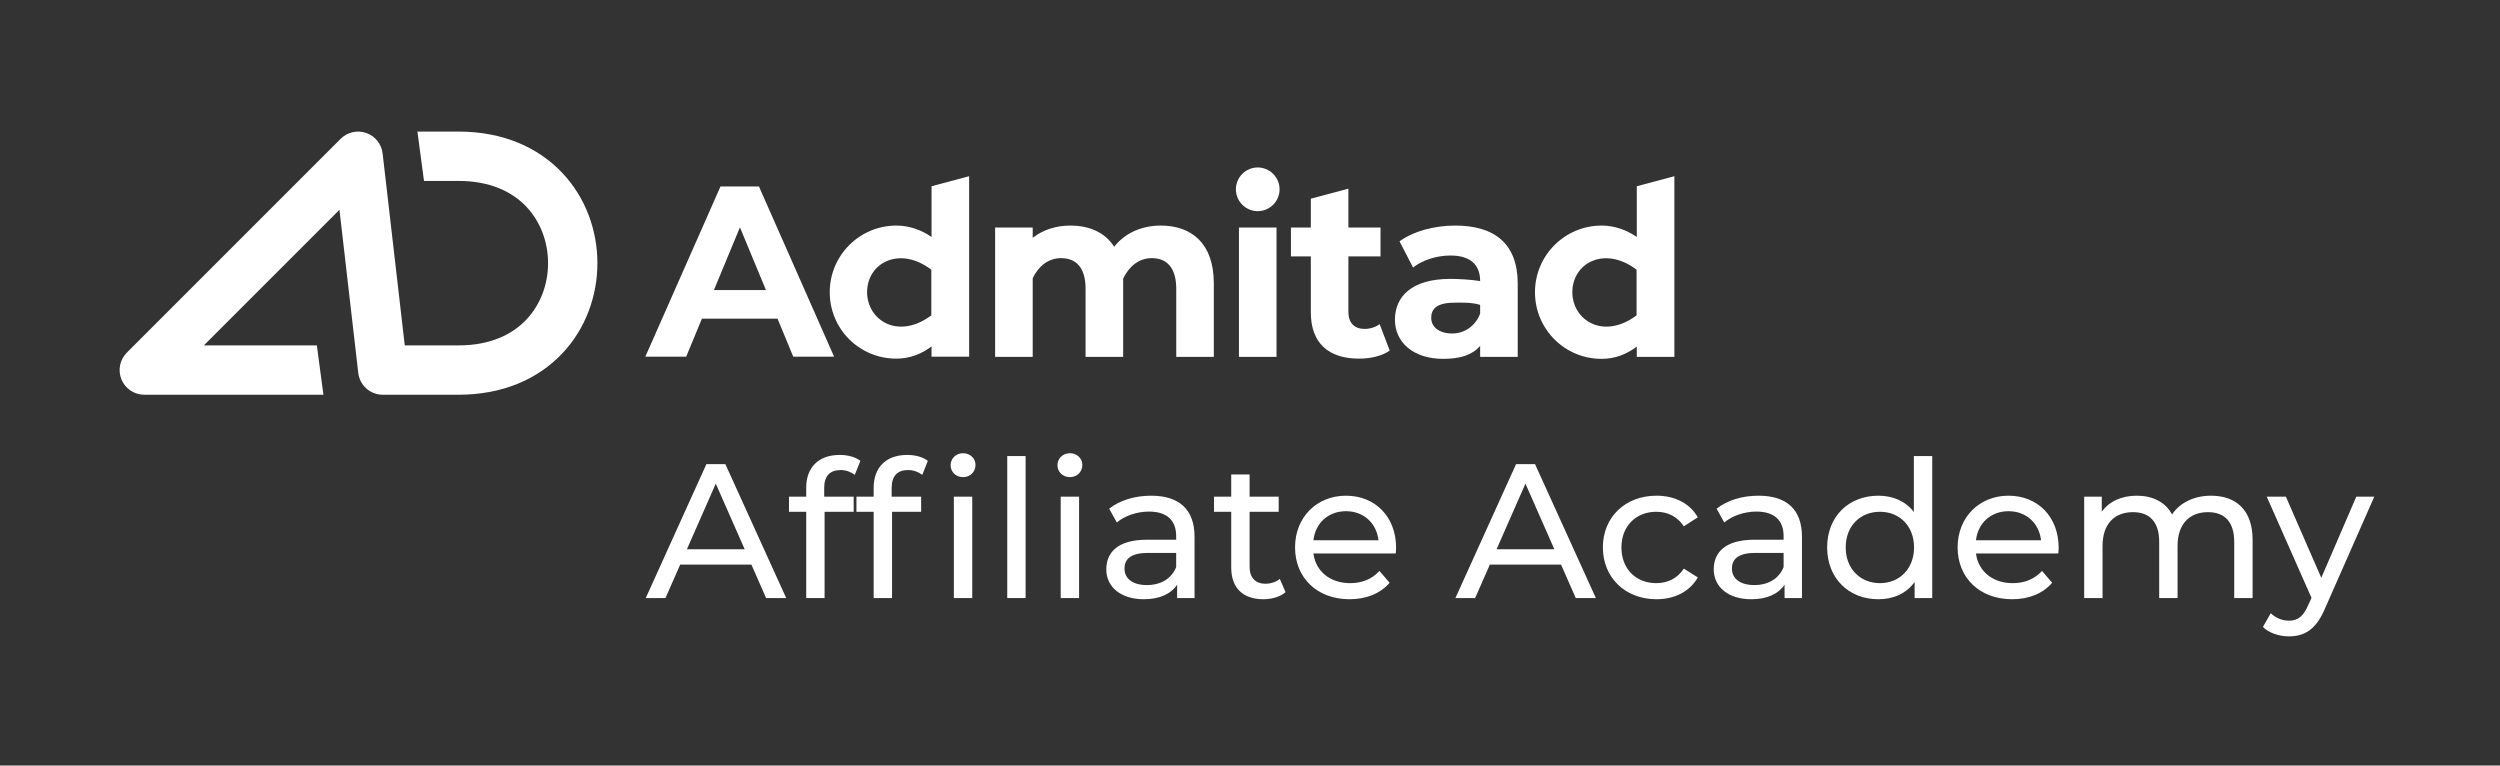
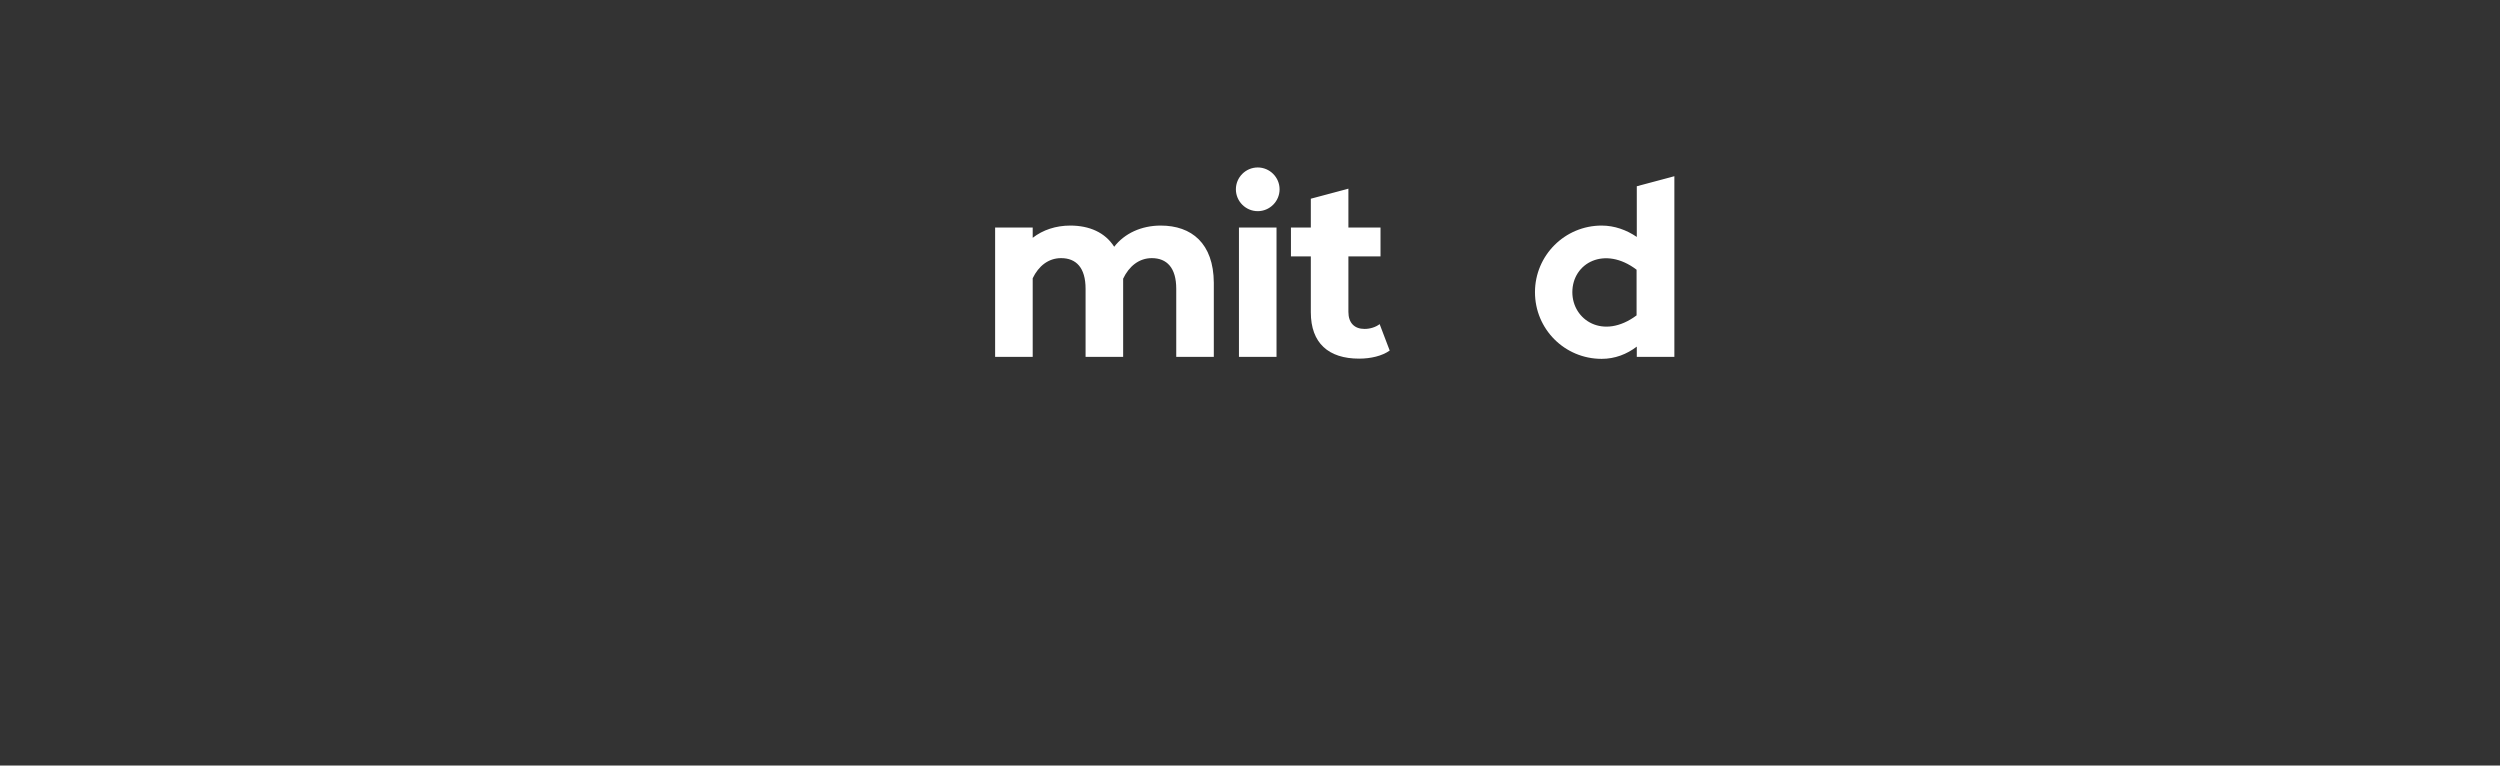
<svg xmlns="http://www.w3.org/2000/svg" width="209" height="64" viewBox="0 0 209 64" fill="none">
  <rect x="0" y="0" width="209" height="64" fill="#333333" stroke="none" />
-   <path fill-rule="evenodd" clip-rule="evenodd" d="M30.616 11.115C31.363 11.375 31.896 12.04 31.986 12.826L33.838 28.875H38.333C41.002 28.875 42.83 27.954 43.998 26.724C45.191 25.467 45.818 23.757 45.818 22C45.818 20.244 45.191 18.533 43.998 17.276C42.83 16.046 41.002 15.125 38.333 15.125H35.446L34.896 11H38.333C42.029 11 44.974 12.313 46.989 14.435C48.978 16.53 49.943 19.288 49.943 22C49.943 24.712 48.978 27.47 46.989 29.565C44.974 31.687 42.029 33 38.333 33H32.001H32C30.952 33 30.071 32.215 29.951 31.174L28.378 17.539L17.042 28.875H26.488L27.038 33H12.063C11.228 33 10.476 32.498 10.157 31.727C9.838 30.956 10.014 30.069 10.604 29.479L28.479 11.604C29.039 11.045 29.869 10.855 30.616 11.115Z" fill="white" />
  <path d="M97.037 18.858C95.411 18.858 94.005 19.516 93.147 20.63C92.379 19.425 91.064 18.858 89.475 18.858C88.27 18.858 87.174 19.224 86.334 19.881V19.023H83.192V29.836H86.334V23.26C86.827 22.237 87.649 21.58 88.708 21.58C89.968 21.58 90.754 22.384 90.754 24.137V29.836H93.895C93.895 29.836 93.895 23.406 93.895 23.297C94.388 22.256 95.229 21.58 96.288 21.58C97.548 21.58 98.334 22.384 98.334 24.137V29.836H101.475V23.644C101.457 20.338 99.612 18.858 97.037 18.858Z" fill="white" />
-   <path d="M66.316 29.817H69.731L63.448 15.589H63.265H60.233L53.95 29.817H57.366L58.681 26.639H65L66.316 29.817ZM59.685 24.247L61.859 19.005L64.032 24.247H59.685Z" fill="white" />
  <path d="M103.576 19.023H106.717V29.836H103.576V19.023ZM106.973 15.826C106.973 16.831 106.151 17.653 105.147 17.653C104.142 17.653 103.32 16.831 103.32 15.826C103.32 14.822 104.142 14 105.147 14C106.151 14 106.973 14.822 106.973 15.826Z" fill="white" />
  <path d="M116.179 29.306C115.539 29.762 114.59 29.982 113.621 29.982C111.064 29.982 109.585 28.685 109.585 26.11V21.434H107.923V19.023H109.585V16.612L112.726 15.772V19.023H115.411V21.434H112.726V26.073C112.726 27.005 113.238 27.498 114.078 27.498C114.535 27.498 115.01 27.352 115.338 27.096L116.179 29.306Z" fill="white" />
-   <path d="M121.658 18.858C119.923 18.858 118.188 19.315 117 20.174L118.133 22.365C118.918 21.744 120.105 21.361 121.256 21.361C122.936 21.361 123.74 22.146 123.74 23.498C122.955 23.37 121.914 23.315 121.256 23.315C117.968 23.315 116.617 24.831 116.617 26.73C116.617 28.593 118.115 30 120.653 30C122.096 30 123.083 29.671 123.74 28.922V29.836H123.941H126.882V23.662C126.863 20.374 124.946 18.858 121.658 18.858ZM121.42 27.881C120.325 27.881 119.649 27.352 119.649 26.566C119.649 25.836 120.105 25.306 121.585 25.306C121.585 25.306 123.01 25.233 123.74 25.488C123.74 25.799 123.74 26.219 123.74 26.219C123.375 27.205 122.462 27.881 121.42 27.881Z" fill="white" />
-   <path d="M77.877 15.571V19.808C77.019 19.224 76.014 18.858 74.936 18.858C71.868 18.858 69.366 21.343 69.366 24.429C69.366 27.516 71.85 29.982 74.936 29.982C76.051 29.982 77.037 29.598 77.877 28.959V29.817H81.019V14.731L77.877 15.571ZM72.489 24.429C72.489 21.982 75.192 20.52 77.859 22.548V26.365C75.064 28.448 72.489 26.749 72.489 24.429Z" fill="white" />
  <path d="M136.836 15.571V19.808C135.977 19.224 134.973 18.858 133.895 18.858C130.827 18.858 128.324 21.343 128.324 24.429C128.324 27.516 130.808 30 133.895 30C135.009 30 135.996 29.616 136.836 28.977V29.836H139.977V14.731L136.836 15.571ZM131.448 24.429C131.448 21.982 134.151 20.52 136.818 22.548V26.365C134.023 28.448 131.448 26.749 131.448 24.429Z" fill="white" />
-   <path d="M64.048 50H65.728L60.64 38.8H59.056L53.984 50H55.632L56.864 47.2H62.816L64.048 50ZM57.424 45.92L59.84 40.432L62.256 45.92H57.424ZM70.279 39.296C70.727 39.296 71.143 39.456 71.463 39.696L71.927 38.528C71.495 38.192 70.855 38.032 70.199 38.032C68.391 38.032 67.399 39.12 67.399 40.768V41.52H65.959V42.784H67.399V50H68.935V42.784H71.367V41.52H68.903V40.784C68.903 39.808 69.367 39.296 70.279 39.296ZM80.511 39.888C81.119 39.888 81.551 39.44 81.551 38.864C81.551 38.32 81.103 37.888 80.511 37.888C79.919 37.888 79.471 38.336 79.471 38.896C79.471 39.456 79.919 39.888 80.511 39.888ZM73.039 40.768V41.52H71.599V42.784H73.039V50H74.575V42.784H77.007V41.52H74.543V40.784C74.543 39.808 75.007 39.296 75.919 39.296C76.367 39.296 76.783 39.456 77.103 39.696L77.567 38.528C77.135 38.192 76.495 38.032 75.839 38.032C74.031 38.032 73.039 39.12 73.039 40.768ZM79.743 50H81.279V41.52H79.743V50ZM84.206 50H85.742V38.128H84.206V50ZM89.443 39.888C90.051 39.888 90.483 39.44 90.483 38.864C90.483 38.32 90.035 37.888 89.443 37.888C88.851 37.888 88.403 38.336 88.403 38.896C88.403 39.456 88.851 39.888 89.443 39.888ZM88.675 50H90.211V41.52H88.675V50ZM96.231 41.44C94.871 41.44 93.608 41.824 92.728 42.528L93.368 43.68C94.023 43.12 95.047 42.768 96.055 42.768C97.576 42.768 98.328 43.52 98.328 44.816V45.12H95.895C93.368 45.12 92.487 46.24 92.487 47.6C92.487 49.072 93.704 50.096 95.624 50.096C96.951 50.096 97.895 49.648 98.407 48.88V50H99.864V44.88C99.864 42.56 98.552 41.44 96.231 41.44ZM95.879 48.912C94.712 48.912 94.007 48.384 94.007 47.536C94.007 46.816 94.439 46.224 95.96 46.224H98.328V47.408C97.944 48.384 97.031 48.912 95.879 48.912ZM106.994 48.4C106.674 48.656 106.242 48.8 105.794 48.8C104.946 48.8 104.466 48.288 104.466 47.376V42.784H106.898V41.52H104.466V39.664H102.93V41.52H101.49V42.784H102.93V47.44C102.93 49.152 103.906 50.096 105.618 50.096C106.306 50.096 107.01 49.904 107.474 49.504L106.994 48.4ZM116.714 45.808C116.714 43.2 114.97 41.44 112.522 41.44C110.074 41.44 108.266 43.248 108.266 45.76C108.266 48.288 110.09 50.096 112.826 50.096C114.234 50.096 115.402 49.616 116.17 48.72L115.322 47.728C114.698 48.416 113.866 48.752 112.874 48.752C111.194 48.752 109.994 47.76 109.802 46.272H116.682C116.698 46.128 116.714 45.936 116.714 45.808ZM112.522 42.736C114.01 42.736 115.082 43.744 115.242 45.168H109.802C109.962 43.728 111.05 42.736 112.522 42.736ZM131.736 50H133.416L128.328 38.8H126.744L121.671 50H123.32L124.552 47.2H130.503L131.736 50ZM125.112 45.92L127.528 40.432L129.944 45.92H125.112ZM138.48 50.096C140 50.096 141.264 49.456 141.936 48.272L140.768 47.536C140.224 48.368 139.392 48.752 138.464 48.752C136.8 48.752 135.552 47.6 135.552 45.76C135.552 43.952 136.8 42.784 138.464 42.784C139.392 42.784 140.224 43.168 140.768 44L141.936 43.248C141.264 42.064 140 41.44 138.48 41.44C135.872 41.44 134 43.232 134 45.76C134 48.288 135.872 50.096 138.48 50.096ZM147.013 41.44C145.653 41.44 144.389 41.824 143.509 42.528L144.149 43.68C144.805 43.12 145.829 42.768 146.837 42.768C148.357 42.768 149.109 43.52 149.109 44.816V45.12H146.677C144.149 45.12 143.269 46.24 143.269 47.6C143.269 49.072 144.485 50.096 146.405 50.096C147.733 50.096 148.677 49.648 149.189 48.88V50H150.645V44.88C150.645 42.56 149.333 41.44 147.013 41.44ZM146.661 48.912C145.493 48.912 144.789 48.384 144.789 47.536C144.789 46.816 145.221 46.224 146.741 46.224H149.109V47.408C148.725 48.384 147.813 48.912 146.661 48.912ZM159.998 38.128V42.8C159.294 41.888 158.238 41.44 157.038 41.44C154.558 41.44 152.75 43.168 152.75 45.76C152.75 48.352 154.558 50.096 157.038 50.096C158.286 50.096 159.374 49.616 160.062 48.656V50H161.534V38.128H159.998ZM157.166 48.752C155.534 48.752 154.302 47.568 154.302 45.76C154.302 43.952 155.534 42.784 157.166 42.784C158.782 42.784 160.014 43.952 160.014 45.76C160.014 47.568 158.782 48.752 157.166 48.752ZM172.104 45.808C172.104 43.2 170.36 41.44 167.912 41.44C165.464 41.44 163.656 43.248 163.656 45.76C163.656 48.288 165.48 50.096 168.216 50.096C169.624 50.096 170.792 49.616 171.56 48.72L170.712 47.728C170.088 48.416 169.256 48.752 168.264 48.752C166.584 48.752 165.384 47.76 165.192 46.272H172.072C172.088 46.128 172.104 45.936 172.104 45.808ZM167.912 42.736C169.4 42.736 170.472 43.744 170.632 45.168H165.192C165.352 43.728 166.44 42.736 167.912 42.736ZM184.845 41.44C183.405 41.44 182.221 42.048 181.581 43.008C181.021 41.952 179.933 41.44 178.637 41.44C177.357 41.44 176.317 41.92 175.709 42.784V41.52H174.237V50H175.773V45.632C175.773 43.792 176.781 42.816 178.317 42.816C179.709 42.816 180.509 43.632 180.509 45.296V50H182.045V45.632C182.045 43.792 183.053 42.816 184.589 42.816C185.981 42.816 186.781 43.632 186.781 45.296V50H188.317V45.12C188.317 42.624 186.909 41.44 184.845 41.44ZM196.987 41.52L194.059 48.304L191.099 41.52H189.499L193.243 49.984L192.971 50.576C192.555 51.552 192.091 51.888 191.355 51.888C190.779 51.888 190.251 51.664 189.835 51.264L189.179 52.416C189.707 52.928 190.539 53.2 191.355 53.2C192.651 53.2 193.627 52.64 194.379 50.848L198.491 41.52H196.987Z" fill="white" />
</svg>